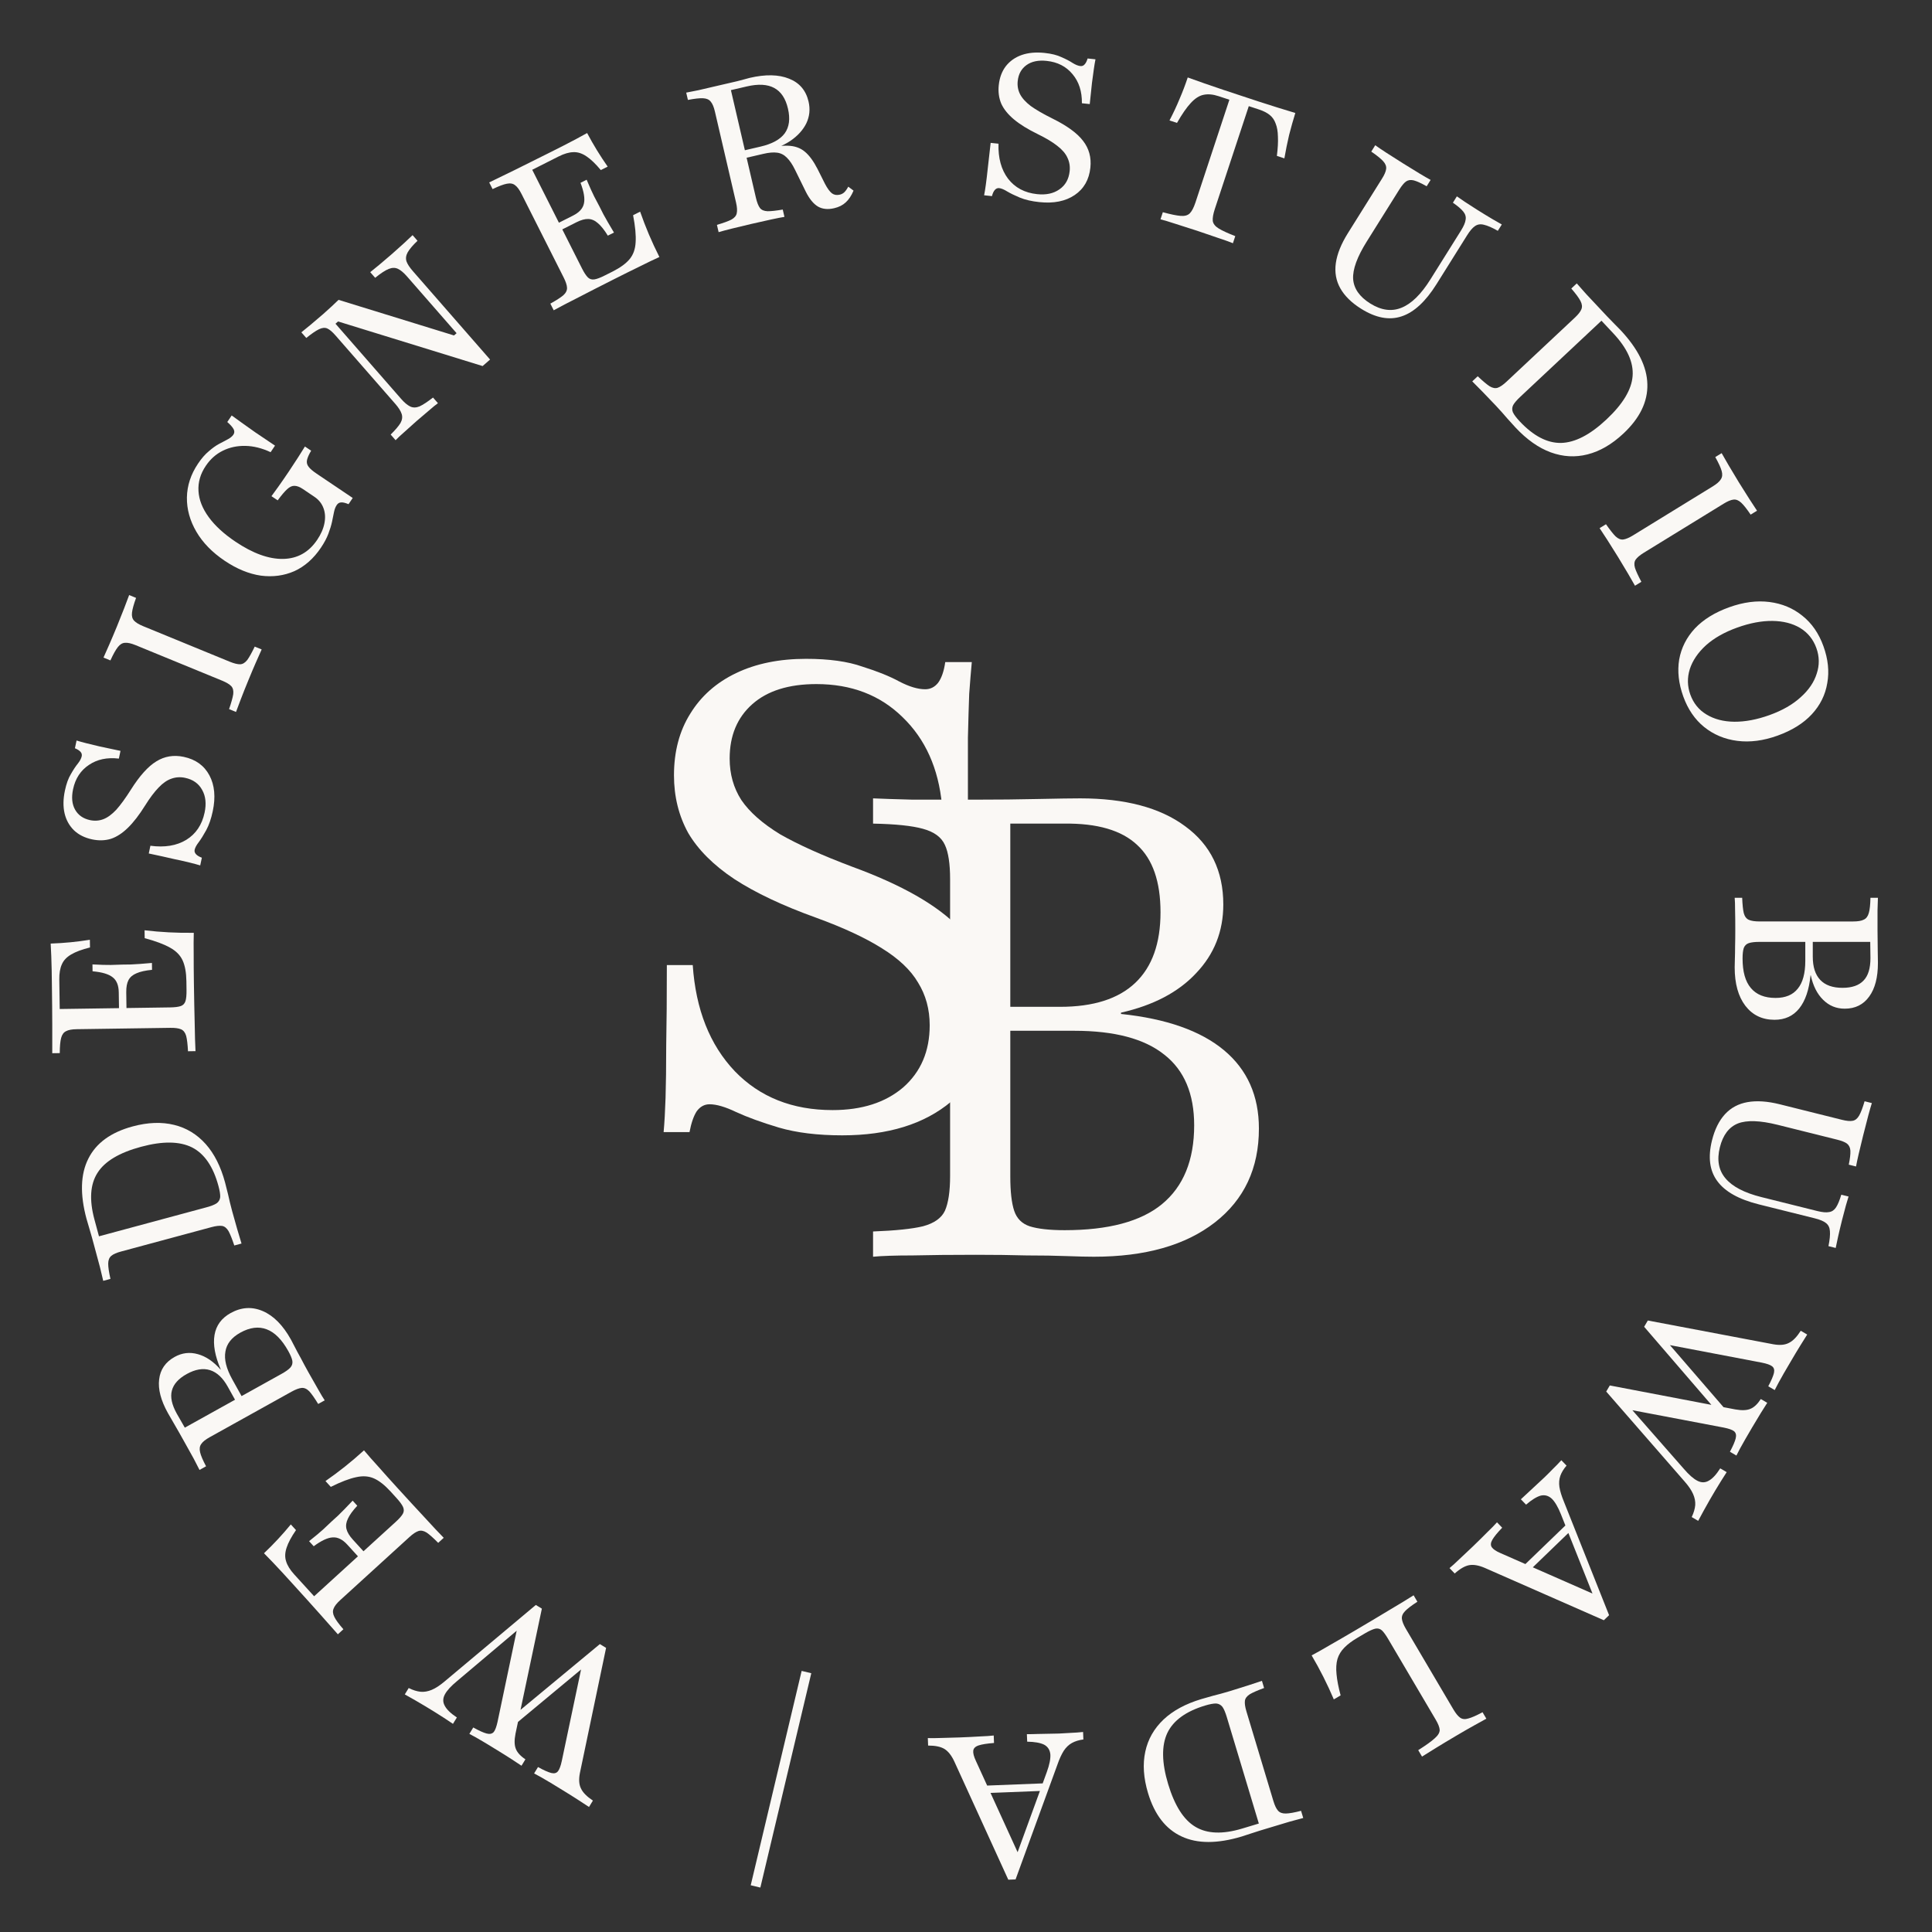
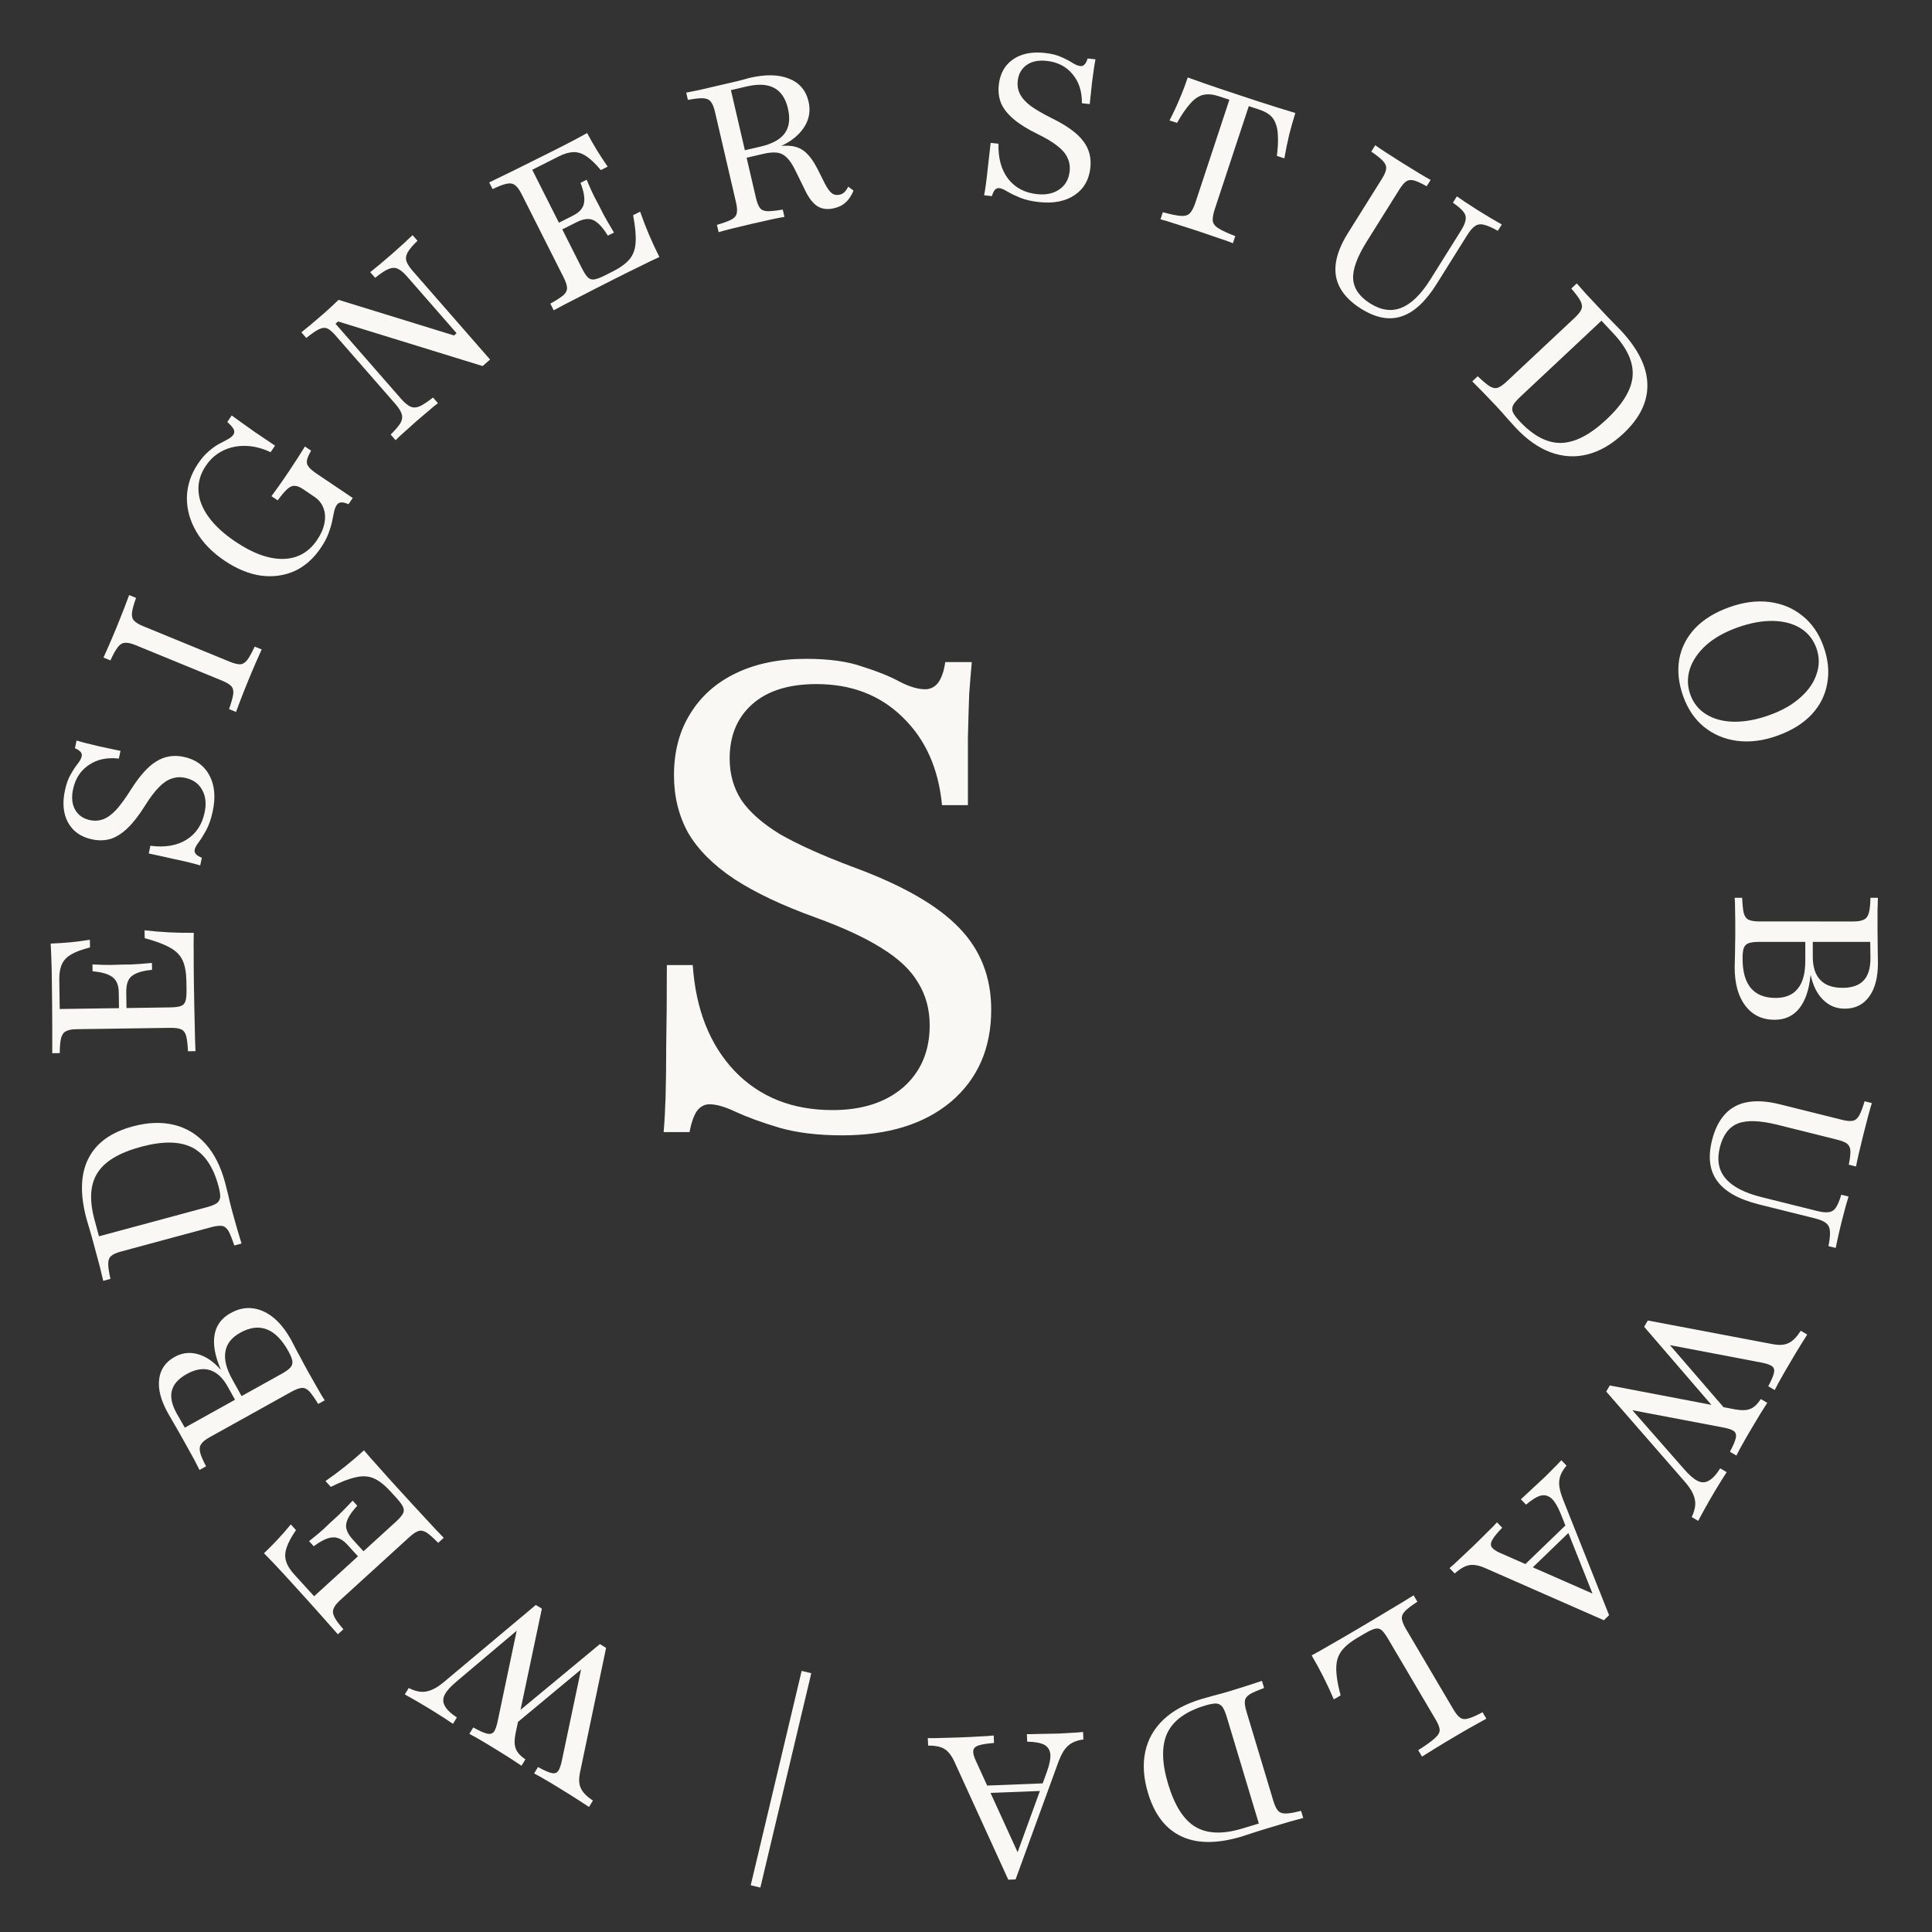
<svg xmlns="http://www.w3.org/2000/svg" width="100" height="100" viewBox="0 0 100 100" fill="none">
  <rect x="0" y="0" width="100" height="100" fill="#333333" stroke="none" />
  <path d="M43.597 58.765C42.324 58.765 41.229 58.631 40.313 58.363C39.42 58.095 38.683 57.827 38.102 57.559C37.543 57.291 37.085 57.157 36.728 57.157C36.46 57.157 36.236 57.279 36.058 57.525C35.901 57.771 35.778 58.129 35.689 58.598H34.349C34.393 58.106 34.427 57.514 34.449 56.822C34.471 56.107 34.483 55.202 34.483 54.107C34.505 52.99 34.516 51.605 34.516 49.952H35.856C36.013 52.253 36.739 54.085 38.035 55.448C39.33 56.788 41.017 57.458 43.095 57.458C44.614 57.458 45.831 57.067 46.747 56.285C47.663 55.481 48.121 54.409 48.121 53.068C48.121 52.242 47.92 51.505 47.518 50.857C47.138 50.209 46.513 49.617 45.642 49.081C44.793 48.544 43.664 48.019 42.257 47.506C40.514 46.88 39.096 46.21 38.001 45.495C36.929 44.78 36.136 43.987 35.622 43.116C35.13 42.222 34.885 41.228 34.885 40.133C34.885 38.905 35.164 37.843 35.722 36.95C36.281 36.034 37.074 35.33 38.102 34.839C39.129 34.347 40.336 34.101 41.721 34.101C42.905 34.101 43.877 34.235 44.636 34.504C45.418 34.749 46.055 35.006 46.546 35.274C47.06 35.542 47.507 35.676 47.887 35.676C48.155 35.676 48.378 35.565 48.557 35.341C48.736 35.096 48.859 34.738 48.926 34.269H50.3C50.255 34.76 50.21 35.308 50.166 35.911C50.143 36.514 50.121 37.274 50.099 38.19C50.099 39.106 50.099 40.267 50.099 41.675H48.758C48.579 39.776 47.898 38.257 46.714 37.117C45.552 35.978 44.067 35.408 42.257 35.408C40.827 35.408 39.721 35.755 38.94 36.447C38.158 37.14 37.767 38.078 37.767 39.262C37.767 40.066 37.968 40.781 38.37 41.407C38.794 42.032 39.465 42.624 40.38 43.183C41.319 43.719 42.559 44.277 44.1 44.858C46.669 45.797 48.512 46.847 49.629 48.008C50.746 49.148 51.305 50.566 51.305 52.264C51.305 54.252 50.612 55.839 49.227 57.023C47.842 58.184 45.965 58.765 43.597 58.765Z" fill="#FAF8F5" />
-   <path d="M45.189 65.048V63.741C46.351 63.697 47.211 63.607 47.769 63.473C48.35 63.317 48.73 63.049 48.909 62.669C49.087 62.267 49.177 61.664 49.177 60.859V45.512C49.177 44.707 49.087 44.115 48.909 43.736C48.73 43.334 48.35 43.054 47.769 42.898C47.211 42.742 46.351 42.652 45.189 42.63V41.323C45.658 41.345 46.34 41.367 47.233 41.39C48.149 41.39 49.233 41.39 50.484 41.39C51.645 41.39 52.729 41.379 53.734 41.356C54.762 41.334 55.488 41.323 55.912 41.323C58.236 41.323 60.045 41.803 61.341 42.764C62.659 43.724 63.318 45.076 63.318 46.819C63.318 48.204 62.849 49.388 61.911 50.371C60.995 51.354 59.699 52.035 58.023 52.415V52.482C60.369 52.728 62.145 53.353 63.352 54.358C64.558 55.364 65.161 56.715 65.161 58.413C65.161 60.469 64.402 62.088 62.883 63.272C61.363 64.456 59.275 65.048 56.616 65.048C56.281 65.048 55.812 65.037 55.209 65.015C54.628 64.993 53.935 64.981 53.131 64.981C52.349 64.959 51.478 64.948 50.517 64.948C49.244 64.948 48.149 64.959 47.233 64.981C46.34 64.981 45.658 65.004 45.189 65.048ZM55.108 63.674C57.364 63.674 59.04 63.228 60.135 62.334C61.252 61.418 61.81 60.055 61.81 58.246C61.81 56.615 61.296 55.397 60.269 54.593C59.241 53.766 57.688 53.353 55.611 53.353H51.69V52.113H54.873C56.594 52.113 57.889 51.7 58.761 50.873C59.632 50.047 60.068 48.829 60.068 47.221C60.068 45.635 59.666 44.473 58.861 43.736C58.057 42.976 56.795 42.607 55.075 42.63H52.293V60.893C52.293 61.675 52.36 62.267 52.494 62.669C52.628 63.071 52.896 63.339 53.298 63.473C53.723 63.607 54.326 63.674 55.108 63.674Z" fill="#FAF8F5" />
  <path d="M53.796 10.461C53.401 10.42 53.065 10.342 52.789 10.229C52.52 10.117 52.3 10.009 52.128 9.907C51.963 9.805 51.825 9.748 51.714 9.737C51.631 9.728 51.557 9.759 51.494 9.829C51.43 9.9 51.38 10.007 51.344 10.151L50.938 10.108C50.968 9.957 50.998 9.77 51.028 9.549C51.059 9.327 51.092 9.043 51.129 8.696C51.172 8.349 51.221 7.916 51.276 7.395L51.682 7.438C51.66 8.18 51.825 8.783 52.176 9.248C52.534 9.714 53.036 9.981 53.682 10.049C54.147 10.098 54.531 10.016 54.834 9.802C55.145 9.589 55.322 9.274 55.366 8.858C55.392 8.608 55.353 8.375 55.249 8.161C55.153 7.947 54.978 7.743 54.724 7.548C54.478 7.353 54.145 7.153 53.724 6.947C53.21 6.697 52.798 6.443 52.488 6.185C52.178 5.928 51.958 5.656 51.826 5.368C51.703 5.074 51.659 4.754 51.696 4.407C51.737 4.018 51.859 3.69 52.063 3.424C52.273 3.158 52.546 2.966 52.882 2.847C53.224 2.728 53.617 2.693 54.062 2.739C54.423 2.777 54.717 2.85 54.944 2.959C55.179 3.061 55.372 3.162 55.523 3.262C55.675 3.355 55.806 3.407 55.917 3.419C56.007 3.429 56.081 3.401 56.136 3.337C56.199 3.273 56.252 3.17 56.295 3.027L56.702 3.07C56.672 3.221 56.643 3.39 56.617 3.577C56.59 3.764 56.558 4.003 56.52 4.293C56.49 4.578 56.452 4.943 56.405 5.387L55.999 5.344C56.007 4.734 55.846 4.233 55.515 3.84C55.185 3.44 54.739 3.211 54.176 3.152C53.746 3.106 53.398 3.178 53.132 3.368C52.867 3.558 52.715 3.833 52.677 4.194C52.651 4.437 52.691 4.662 52.795 4.87C52.9 5.077 53.085 5.283 53.351 5.487C53.625 5.684 53.996 5.898 54.463 6.13C55.224 6.505 55.755 6.891 56.057 7.288C56.367 7.685 56.493 8.148 56.438 8.676C56.372 9.301 56.101 9.774 55.625 10.096C55.149 10.418 54.539 10.54 53.796 10.461Z" fill="#FAF8F5" />
  <path d="M60.067 11.352L60.188 10.984C60.586 11.093 60.889 11.156 61.096 11.173C61.311 11.193 61.472 11.15 61.58 11.046C61.69 10.935 61.788 10.747 61.876 10.482L63.633 5.162L63.076 4.978C62.784 4.882 62.523 4.858 62.294 4.908C62.073 4.952 61.854 5.093 61.636 5.33C61.421 5.56 61.182 5.904 60.921 6.362L60.533 6.234C60.733 5.851 60.907 5.479 61.056 5.116C61.214 4.75 61.354 4.38 61.477 4.009C61.746 4.106 62.036 4.209 62.345 4.318C62.661 4.43 62.985 4.54 63.317 4.65C63.648 4.759 63.963 4.863 64.261 4.962C64.526 5.049 64.822 5.147 65.146 5.254C65.478 5.363 65.807 5.468 66.134 5.569C66.468 5.672 66.772 5.765 67.046 5.848C66.932 6.215 66.825 6.595 66.724 6.988C66.633 7.377 66.551 7.78 66.479 8.197L66.091 8.069C66.141 7.674 66.159 7.342 66.145 7.072C66.14 6.799 66.1 6.573 66.027 6.394C65.963 6.211 65.861 6.063 65.721 5.951C65.582 5.839 65.403 5.747 65.184 5.674L64.637 5.494L62.88 10.814C62.793 11.079 62.757 11.288 62.773 11.44C62.797 11.588 62.902 11.718 63.085 11.83C63.269 11.942 63.553 12.072 63.937 12.222L63.816 12.589C63.615 12.508 63.349 12.413 63.017 12.304C62.688 12.188 62.334 12.067 61.956 11.942C61.559 11.811 61.193 11.694 60.859 11.591C60.528 11.482 60.264 11.402 60.067 11.352Z" fill="#FAF8F5" />
  <path d="M70.454 15.983C69.957 15.672 69.598 15.319 69.375 14.924C69.153 14.53 69.075 14.094 69.143 13.617C69.211 13.141 69.419 12.624 69.767 12.068L71.528 9.254C71.658 9.047 71.731 8.879 71.746 8.748C71.766 8.612 71.714 8.477 71.592 8.343C71.47 8.209 71.265 8.044 70.977 7.847L71.182 7.518C71.443 7.706 71.929 8.023 72.639 8.467C73.302 8.882 73.772 9.164 74.049 9.313L73.844 9.641C73.564 9.483 73.343 9.382 73.181 9.338C73.025 9.298 72.89 9.316 72.776 9.393C72.672 9.468 72.555 9.609 72.425 9.816L70.741 12.505C70.245 13.298 70.01 13.942 70.038 14.437C70.072 14.936 70.367 15.36 70.923 15.708C71.491 16.063 72.03 16.137 72.539 15.929C73.054 15.724 73.555 15.234 74.04 14.459L75.624 11.929C75.764 11.704 75.843 11.519 75.86 11.373C75.887 11.225 75.847 11.085 75.741 10.953C75.634 10.82 75.455 10.666 75.202 10.492L75.407 10.163C75.504 10.232 75.639 10.325 75.813 10.442C75.987 10.559 76.201 10.697 76.456 10.857C76.769 11.053 77.032 11.213 77.242 11.337C77.459 11.464 77.623 11.558 77.733 11.619L77.527 11.947C77.236 11.781 76.996 11.677 76.809 11.634C76.632 11.588 76.477 11.611 76.346 11.702C76.219 11.787 76.083 11.945 75.939 12.176L74.355 14.706C73.788 15.611 73.184 16.168 72.543 16.376C71.908 16.588 71.212 16.457 70.454 15.983Z" fill="#FAF8F5" />
  <path d="M76.204 19.74L76.486 19.475C76.745 19.72 76.949 19.892 77.099 19.991C77.254 20.085 77.394 20.112 77.519 20.071C77.649 20.026 77.803 19.92 77.981 19.753L81.511 16.444C81.689 16.277 81.803 16.133 81.851 16.011C81.905 15.884 81.889 15.74 81.806 15.579C81.722 15.419 81.564 15.204 81.33 14.934L81.613 14.669C81.751 14.827 81.911 15.008 82.092 15.211C82.283 15.415 82.514 15.662 82.787 15.952C82.92 16.095 83.054 16.237 83.188 16.38C83.326 16.518 83.455 16.65 83.575 16.778C83.704 16.905 83.807 17.01 83.883 17.091C84.785 18.054 85.247 18.985 85.267 19.885C85.292 20.79 84.879 21.641 84.029 22.438C83.433 22.997 82.814 23.357 82.171 23.519C81.539 23.681 80.903 23.646 80.263 23.413C79.633 23.18 79.028 22.753 78.445 22.131C78.326 22.004 78.18 21.843 78.009 21.65C77.847 21.457 77.649 21.236 77.415 20.986C77.186 20.742 76.964 20.51 76.749 20.291C76.534 20.071 76.352 19.888 76.204 19.74ZM78.656 21.805C79.367 22.564 80.081 22.937 80.797 22.926C81.519 22.91 82.303 22.506 83.148 21.713C83.999 20.916 84.45 20.167 84.503 19.468C84.56 18.763 84.228 18.026 83.507 17.257L82.891 16.6L78.689 20.539C78.506 20.711 78.383 20.855 78.32 20.971C78.261 21.093 78.257 21.216 78.308 21.341C78.368 21.467 78.484 21.621 78.656 21.805Z" fill="#FAF8F5" />
-   <path d="M82.795 27.337L83.125 27.134C83.33 27.426 83.495 27.636 83.622 27.763C83.755 27.886 83.887 27.94 84.017 27.925C84.154 27.907 84.326 27.834 84.534 27.706L88.656 25.173C88.864 25.045 89.002 24.923 89.071 24.807C89.148 24.694 89.162 24.55 89.113 24.376C89.067 24.208 88.956 23.968 88.782 23.657L89.112 23.455C89.201 23.613 89.321 23.822 89.472 24.081C89.624 24.341 89.802 24.637 90.006 24.97C90.196 25.279 90.375 25.563 90.542 25.821C90.708 26.079 90.842 26.283 90.943 26.434L90.613 26.637C90.418 26.347 90.255 26.141 90.122 26.017C89.989 25.894 89.854 25.842 89.718 25.86C89.587 25.875 89.418 25.946 89.21 26.074L85.088 28.607C84.88 28.735 84.737 28.856 84.659 28.969C84.587 29.079 84.576 29.221 84.626 29.395C84.682 29.566 84.792 29.805 84.957 30.114L84.627 30.317C84.538 30.158 84.416 29.947 84.261 29.681C84.106 29.416 83.933 29.128 83.743 28.819C83.538 28.486 83.355 28.194 83.192 27.942C83.028 27.689 82.896 27.488 82.795 27.337Z" fill="#FAF8F5" />
  <path d="M87.126 36.049C86.885 35.379 86.814 34.74 86.915 34.133C87.024 33.529 87.295 32.994 87.728 32.527C88.169 32.063 88.761 31.698 89.504 31.431C90.239 31.166 90.934 31.076 91.587 31.159C92.241 31.243 92.808 31.48 93.29 31.871C93.779 32.259 94.142 32.784 94.381 33.448C94.623 34.118 94.689 34.755 94.579 35.358C94.479 35.965 94.212 36.503 93.78 36.97C93.347 37.438 92.756 37.806 92.007 38.076C91.272 38.341 90.577 38.431 89.924 38.347C89.27 38.264 88.698 38.024 88.207 37.63C87.725 37.239 87.365 36.712 87.126 36.049ZM87.491 35.951C87.655 36.404 87.934 36.748 88.331 36.984C88.73 37.226 89.209 37.351 89.767 37.357C90.333 37.361 90.941 37.246 91.591 37.012C92.254 36.773 92.793 36.465 93.205 36.086C93.621 35.714 93.897 35.307 94.034 34.864C94.18 34.425 94.174 33.986 94.016 33.546C93.853 33.093 93.572 32.745 93.173 32.503C92.776 32.267 92.299 32.146 91.74 32.139C91.181 32.133 90.573 32.248 89.916 32.484C89.253 32.723 88.714 33.029 88.299 33.401C87.886 33.779 87.607 34.191 87.463 34.636C87.326 35.079 87.335 35.517 87.491 35.951Z" fill="#FAF8F5" />
  <path d="M89.787 46.469L90.175 46.469C90.189 46.825 90.216 47.09 90.258 47.265C90.307 47.44 90.394 47.555 90.52 47.611C90.646 47.666 90.831 47.694 91.075 47.694L95.913 47.695C96.165 47.695 96.35 47.664 96.468 47.601C96.594 47.545 96.681 47.43 96.73 47.255C96.779 47.088 96.807 46.826 96.814 46.47L97.201 46.47C97.195 46.617 97.188 46.833 97.18 47.119C97.18 47.406 97.18 47.748 97.18 48.146C97.18 48.516 97.184 48.858 97.191 49.172C97.198 49.486 97.201 49.709 97.201 49.842C97.201 50.589 97.051 51.169 96.75 51.58C96.45 51.999 96.028 52.209 95.483 52.209C95.043 52.209 94.67 52.055 94.363 51.748C94.056 51.447 93.843 51.025 93.724 50.48L93.714 50.48C93.637 51.234 93.441 51.807 93.127 52.198C92.813 52.589 92.387 52.784 91.849 52.784C91.214 52.784 90.711 52.543 90.341 52.061C89.972 51.579 89.787 50.916 89.787 50.071C89.787 49.96 89.79 49.813 89.797 49.632C89.804 49.45 89.808 49.234 89.808 48.982C89.815 48.738 89.818 48.462 89.818 48.155C89.819 47.75 89.815 47.404 89.808 47.118C89.808 46.832 89.801 46.616 89.787 46.469ZM90.195 49.611C90.195 50.295 90.338 50.804 90.624 51.14C90.91 51.482 91.336 51.653 91.902 51.653C92.418 51.653 92.802 51.492 93.054 51.171C93.312 50.857 93.441 50.379 93.442 49.737L93.442 48.532L93.829 48.533L93.829 49.517C93.829 50.048 93.958 50.449 94.216 50.721C94.475 50.994 94.859 51.13 95.368 51.13C95.857 51.13 96.22 51.004 96.457 50.753C96.695 50.509 96.814 50.121 96.814 49.591L96.803 48.753L91.075 48.752C90.831 48.752 90.646 48.773 90.52 48.815C90.394 48.857 90.307 48.941 90.258 49.066C90.216 49.192 90.195 49.373 90.195 49.611Z" fill="#FAF8F5" />
  <path d="M88.613 59.024C88.755 58.455 88.979 58.004 89.286 57.67C89.592 57.337 89.982 57.128 90.456 57.045C90.93 56.962 91.486 56.999 92.122 57.158L95.343 57.962C95.58 58.021 95.763 58.038 95.892 58.012C96.027 57.989 96.14 57.898 96.23 57.74C96.319 57.583 96.413 57.337 96.511 57.001L96.887 57.095C96.789 57.401 96.639 57.961 96.436 58.774C96.247 59.533 96.124 60.067 96.068 60.377L95.692 60.283C95.757 59.968 95.784 59.727 95.776 59.559C95.766 59.398 95.706 59.276 95.598 59.191C95.495 59.115 95.324 59.047 95.087 58.988L92.009 58.22C91.101 57.994 90.416 57.97 89.954 58.15C89.49 58.337 89.179 58.748 89.02 59.385C88.858 60.035 88.954 60.57 89.31 60.99C89.664 61.416 90.285 61.74 91.172 61.962L94.068 62.684C94.326 62.748 94.526 62.766 94.67 62.737C94.819 62.717 94.94 62.635 95.033 62.493C95.126 62.351 95.217 62.132 95.305 61.838L95.681 61.931C95.645 62.045 95.599 62.202 95.541 62.404C95.484 62.605 95.419 62.852 95.346 63.143C95.256 63.502 95.186 63.801 95.133 64.04C95.079 64.285 95.04 64.47 95.016 64.594L94.641 64.5C94.708 64.171 94.733 63.911 94.716 63.72C94.704 63.537 94.635 63.398 94.508 63.301C94.388 63.206 94.195 63.126 93.931 63.06L91.035 62.338C89.999 62.079 89.283 61.677 88.886 61.132C88.488 60.594 88.397 59.892 88.613 59.024Z" fill="#FAF8F5" />
  <path d="M83.323 71.711L89.817 72.951C90.154 73.011 90.415 73.001 90.598 72.922C90.788 72.847 90.968 72.678 91.139 72.414L91.473 72.609C91.386 72.745 91.276 72.919 91.143 73.132C91.006 73.352 90.859 73.597 90.7 73.868C90.566 74.097 90.446 74.302 90.341 74.483C90.241 74.667 90.149 74.831 90.064 74.976C89.985 75.124 89.923 75.245 89.876 75.339L89.541 75.143C89.702 74.841 89.802 74.608 89.841 74.445C89.88 74.282 89.85 74.159 89.752 74.078C89.657 74.006 89.483 73.944 89.23 73.893L84.316 72.959L84.309 72.785L87.155 76.028C87.419 76.336 87.655 76.543 87.861 76.647C88.066 76.751 88.262 76.749 88.448 76.639C88.636 76.538 88.833 76.326 89.039 76.002L89.373 76.198C89.272 76.357 89.171 76.516 89.07 76.675C88.974 76.838 88.876 76.999 88.775 77.158C88.676 77.326 88.581 77.489 88.489 77.646C88.387 77.821 88.288 77.997 88.192 78.175C88.095 78.354 87.997 78.535 87.898 78.719L87.563 78.523C87.668 78.302 87.729 78.095 87.745 77.902C87.757 77.715 87.72 77.523 87.633 77.327C87.546 77.13 87.4 76.915 87.196 76.683L83.138 72.027L83.323 71.711ZM85.291 68.349L91.79 69.58C92.127 69.639 92.396 69.615 92.597 69.506C92.801 69.407 93.004 69.198 93.207 68.88L93.541 69.076C93.443 69.229 93.321 69.424 93.174 69.661C93.027 69.899 92.865 70.168 92.689 70.47C92.555 70.698 92.435 70.903 92.329 71.084C92.226 71.275 92.134 71.439 92.053 71.578C91.974 71.726 91.91 71.85 91.859 71.95L91.525 71.754C91.682 71.458 91.78 71.228 91.819 71.065C91.854 70.907 91.821 70.791 91.72 70.716C91.625 70.644 91.45 70.582 91.197 70.531L86.154 69.57L86.14 69.282L89.511 73.184L88.915 73.103L85.101 68.674L85.291 68.349Z" fill="#FAF8F5" />
  <path d="M80.815 75.581L81.084 75.86C80.933 76.035 80.826 76.211 80.763 76.387C80.701 76.564 80.685 76.759 80.716 76.972C80.752 77.189 80.829 77.44 80.947 77.724L83.286 83.602L83.014 83.863L76.849 81.153C76.536 81.019 76.267 80.973 76.044 81.013C75.822 81.054 75.572 81.197 75.296 81.444L75.027 81.165C75.162 81.054 75.331 80.902 75.531 80.708C75.737 80.519 75.968 80.301 76.225 80.054C76.521 79.768 76.775 79.518 76.986 79.304C77.202 79.096 77.368 78.926 77.484 78.795L77.753 79.074C77.501 79.336 77.332 79.543 77.246 79.694C77.154 79.85 77.144 79.981 77.216 80.086C77.289 80.191 77.44 80.293 77.67 80.391L82.571 82.545L82.552 82.796L80.794 78.38C80.643 78.002 80.485 77.733 80.32 77.572C80.15 77.416 79.959 77.363 79.745 77.413C79.532 77.474 79.28 77.63 78.989 77.881L78.72 77.603C78.855 77.481 78.991 77.356 79.127 77.225C79.267 77.099 79.405 76.97 79.541 76.84C79.676 76.719 79.809 76.595 79.94 76.469C80.091 76.323 80.237 76.178 80.377 76.032C80.523 75.892 80.669 75.741 80.815 75.581ZM81.187 78.802L81.335 79.197L78.939 81.509L78.564 81.332L81.187 78.802Z" fill="#FAF8F5" />
  <path d="M73.168 82.572L73.364 82.906C73.059 83.102 72.846 83.264 72.727 83.391C72.601 83.522 72.546 83.656 72.562 83.792C72.578 83.929 72.646 84.099 72.766 84.304L75.223 88.472C75.351 88.688 75.469 88.833 75.577 88.907C75.689 88.987 75.831 89.001 76.002 88.948C76.178 88.902 76.422 88.794 76.736 88.625L76.933 88.959C76.755 89.056 76.538 89.176 76.282 89.319C76.019 89.465 75.726 89.634 75.401 89.826C74.986 90.07 74.627 90.286 74.324 90.473C74.015 90.663 73.775 90.813 73.604 90.921L73.407 90.588C73.803 90.338 74.088 90.134 74.261 89.975C74.433 89.825 74.518 89.681 74.518 89.544C74.512 89.41 74.443 89.231 74.312 89.009L71.85 84.832C71.729 84.627 71.622 84.48 71.528 84.389C71.428 84.302 71.314 84.273 71.184 84.3C71.049 84.332 70.869 84.413 70.647 84.544L70.259 84.773C69.976 84.939 69.752 85.108 69.585 85.279C69.413 85.454 69.293 85.65 69.227 85.868C69.164 86.091 69.148 86.352 69.178 86.65C69.205 86.958 69.276 87.326 69.39 87.753L69.038 87.96C68.87 87.565 68.69 87.177 68.498 86.796C68.309 86.421 68.106 86.05 67.89 85.683C68.156 85.543 68.469 85.366 68.83 85.153C69.188 84.95 69.617 84.701 70.116 84.407C70.796 84.007 71.393 83.651 71.906 83.34C72.424 83.035 72.844 82.779 73.168 82.572Z" fill="#FAF8F5" />
  <path d="M65.318 87L65.429 87.371C65.094 87.493 64.849 87.6 64.694 87.691C64.541 87.788 64.455 87.901 64.436 88.031C64.419 88.167 64.445 88.352 64.516 88.586L65.91 93.219C65.981 93.453 66.06 93.619 66.147 93.716C66.237 93.821 66.373 93.871 66.554 93.867C66.735 93.864 66.998 93.817 67.343 93.728L67.455 94.099C67.252 94.153 67.019 94.216 66.757 94.287C66.489 94.368 66.165 94.466 65.784 94.58C65.597 94.637 65.41 94.693 65.223 94.749C65.037 94.812 64.861 94.869 64.694 94.919C64.522 94.978 64.383 95.024 64.276 95.056C63.013 95.436 61.973 95.436 61.159 95.054C60.337 94.674 59.758 93.926 59.422 92.81C59.187 92.028 59.139 91.313 59.28 90.666C59.416 90.027 59.73 89.473 60.223 89.004C60.711 88.543 61.363 88.19 62.179 87.945C62.346 87.894 62.554 87.835 62.804 87.767C63.048 87.708 63.334 87.63 63.662 87.531C63.983 87.434 64.289 87.338 64.582 87.243C64.874 87.148 65.119 87.067 65.318 87ZM62.378 88.278C61.382 88.578 60.73 89.052 60.421 89.699C60.115 90.352 60.129 91.234 60.463 92.344C60.799 93.46 61.269 94.197 61.872 94.555C62.478 94.919 63.285 94.95 64.295 94.646L65.157 94.386L63.497 88.871C63.424 88.63 63.35 88.456 63.274 88.348C63.191 88.242 63.082 88.183 62.947 88.173C62.808 88.171 62.618 88.206 62.378 88.278Z" fill="#FAF8F5" />
  <path d="M56.06 89.647L56.076 90.034C55.846 90.064 55.649 90.125 55.485 90.215C55.321 90.305 55.18 90.44 55.061 90.619C54.943 90.806 54.833 91.044 54.733 91.334L52.566 97.278L52.189 97.293L49.392 91.167C49.247 90.858 49.078 90.645 48.885 90.526C48.691 90.408 48.41 90.35 48.039 90.35L48.024 89.963C48.199 89.97 48.426 89.968 48.705 89.957C48.984 89.953 49.302 89.944 49.658 89.93C50.069 89.914 50.425 89.897 50.724 89.878C51.025 89.866 51.261 89.85 51.435 89.829L51.45 90.216C51.088 90.244 50.824 90.286 50.659 90.341C50.486 90.397 50.392 90.488 50.376 90.615C50.36 90.741 50.406 90.917 50.512 91.144L52.737 96.013L52.555 96.188L54.182 91.723C54.321 91.34 54.382 91.034 54.366 90.804C54.343 90.574 54.235 90.407 54.042 90.303C53.843 90.206 53.551 90.155 53.167 90.149L53.151 89.761C53.333 89.761 53.518 89.758 53.706 89.75C53.895 89.75 54.084 89.746 54.272 89.739C54.453 89.738 54.635 89.735 54.816 89.728C55.026 89.719 55.231 89.708 55.433 89.693C55.636 89.685 55.845 89.67 56.06 89.647ZM54.194 92.299L54.042 92.692L50.714 92.823L50.553 92.442L54.194 92.299Z" fill="#FAF8F5" />
  <path d="M41.992 86.605L39.356 97.7L38.857 97.581L41.493 86.486L41.992 86.605Z" fill="#FAF8F5" />
  <path d="M28.047 83.263L26.683 89.732C26.617 90.068 26.622 90.328 26.697 90.513C26.768 90.704 26.934 90.888 27.195 91.063L26.993 91.394C26.86 91.304 26.688 91.191 26.477 91.054C26.26 90.913 26.017 90.761 25.749 90.597C25.523 90.459 25.32 90.335 25.142 90.226C24.959 90.123 24.797 90.027 24.654 89.94C24.507 89.859 24.387 89.794 24.294 89.745L24.496 89.414C24.796 89.581 25.026 89.685 25.189 89.727C25.351 89.769 25.474 89.742 25.558 89.646C25.632 89.552 25.696 89.379 25.752 89.126L26.78 84.232L26.954 84.228L23.657 87.012C23.344 87.27 23.133 87.501 23.025 87.705C22.917 87.909 22.916 88.105 23.022 88.293C23.119 88.482 23.327 88.683 23.648 88.896L23.445 89.226C23.288 89.122 23.131 89.018 22.974 88.913C22.813 88.815 22.654 88.714 22.497 88.61C22.33 88.508 22.169 88.409 22.014 88.315C21.841 88.209 21.667 88.107 21.491 88.007C21.314 87.907 21.135 87.806 20.952 87.703L21.154 87.372C21.374 87.482 21.58 87.546 21.773 87.566C21.959 87.582 22.152 87.548 22.35 87.465C22.548 87.381 22.765 87.24 23.002 87.04L27.734 83.072L28.047 83.263ZM31.371 85.294L30.016 91.769C29.95 92.105 29.969 92.374 30.074 92.577C30.17 92.783 30.375 92.99 30.689 93.198L30.487 93.529C30.336 93.428 30.143 93.302 29.908 93.151C29.673 92.999 29.407 92.832 29.109 92.65C28.883 92.512 28.68 92.388 28.502 92.279C28.313 92.172 28.151 92.077 28.014 91.993C27.867 91.912 27.744 91.845 27.645 91.793L27.847 91.462C28.141 91.625 28.369 91.727 28.531 91.769C28.688 91.808 28.805 91.777 28.882 91.677C28.956 91.583 29.021 91.41 29.076 91.158L30.134 86.134L30.421 86.125L26.456 89.421L26.549 88.828L31.049 85.098L31.371 85.294Z" fill="#FAF8F5" />
  <path d="M22.967 79.597L22.681 79.858C22.431 79.604 22.231 79.427 22.083 79.326C21.929 79.23 21.787 79.204 21.657 79.247C21.526 79.29 21.37 79.394 21.19 79.559L17.614 82.818C17.428 82.987 17.313 83.135 17.267 83.261C17.212 83.387 17.225 83.531 17.307 83.693C17.384 83.85 17.539 84.062 17.774 84.33L17.488 84.591C17.244 84.313 16.924 83.952 16.529 83.509C16.13 83.061 15.662 82.542 15.126 81.954C14.957 81.768 14.788 81.582 14.618 81.397C14.444 81.206 14.277 81.028 14.117 80.862C13.952 80.691 13.801 80.536 13.664 80.396C13.912 80.161 14.153 79.917 14.387 79.666C14.616 79.42 14.838 79.166 15.053 78.904L15.321 79.198C15.077 79.552 14.915 79.856 14.834 80.109C14.748 80.368 14.739 80.602 14.809 80.813C14.873 81.028 15.013 81.254 15.229 81.492L16.259 82.622L20.485 78.77C20.666 78.606 20.788 78.465 20.853 78.35C20.913 78.239 20.915 78.123 20.862 78.002C20.808 77.881 20.694 77.725 20.52 77.534L20.217 77.201C19.916 76.871 19.63 76.645 19.359 76.524C19.087 76.403 18.78 76.381 18.435 76.459C18.086 76.531 17.648 76.699 17.122 76.961L16.847 76.659C17.194 76.419 17.532 76.167 17.86 75.906C18.189 75.644 18.515 75.365 18.84 75.069C19.046 75.316 19.293 75.597 19.58 75.911C19.857 76.226 20.186 76.592 20.567 77.01C21.098 77.593 21.569 78.104 21.978 78.543C22.378 78.981 22.708 79.333 22.967 79.597ZM19.039 80.541L18.753 80.802L17.511 79.44L17.797 79.179L19.039 80.541ZM18.493 77.937C18.259 78.188 18.098 78.41 18.009 78.604C17.917 78.792 17.891 78.971 17.933 79.141C17.974 79.311 18.084 79.494 18.263 79.69L17.977 79.951C17.732 79.683 17.481 79.558 17.223 79.575C16.961 79.588 16.632 79.741 16.238 80.034L15.998 79.771C16.322 79.514 16.563 79.312 16.723 79.167C16.878 79.016 17.023 78.879 17.157 78.757C17.271 78.653 17.382 78.552 17.49 78.454C17.589 78.354 17.7 78.243 17.824 78.121C17.944 77.993 18.087 77.844 18.253 77.673L18.493 77.937Z" fill="#FAF8F5" />
  <path d="M16.807 72.481L16.469 72.669C16.283 72.365 16.13 72.146 16.009 72.014C15.881 71.885 15.749 71.827 15.612 71.839C15.475 71.852 15.3 71.917 15.086 72.036L10.858 74.387C10.638 74.509 10.492 74.626 10.418 74.739C10.336 74.849 10.315 74.992 10.357 75.168C10.396 75.339 10.499 75.581 10.666 75.895L10.327 76.084C10.262 75.952 10.163 75.76 10.03 75.506C9.891 75.256 9.725 74.957 9.531 74.609C9.352 74.286 9.182 73.989 9.024 73.717C8.865 73.446 8.753 73.253 8.689 73.137C8.326 72.484 8.175 71.904 8.237 71.399C8.296 70.887 8.564 70.498 9.04 70.234C9.424 70.02 9.825 69.973 10.243 70.092C10.657 70.205 11.049 70.471 11.417 70.889L11.426 70.884C11.127 70.188 11.019 69.592 11.104 69.098C11.188 68.603 11.466 68.226 11.936 67.964C12.491 67.656 13.047 67.622 13.605 67.863C14.162 68.104 14.646 68.594 15.057 69.332C15.111 69.43 15.179 69.56 15.261 69.722C15.343 69.884 15.445 70.075 15.568 70.294C15.68 70.511 15.811 70.754 15.96 71.022C16.157 71.376 16.328 71.677 16.473 71.924C16.613 72.174 16.724 72.359 16.807 72.481ZM14.924 69.934C14.591 69.336 14.218 68.96 13.805 68.806C13.389 68.646 12.934 68.704 12.439 68.978C11.988 69.229 11.73 69.556 11.667 69.959C11.594 70.359 11.713 70.84 12.025 71.401L12.611 72.454L12.272 72.642L11.793 71.782C11.536 71.318 11.228 71.03 10.87 70.918C10.512 70.805 10.11 70.873 9.664 71.12C9.237 71.358 8.981 71.644 8.896 71.979C8.807 72.308 8.892 72.704 9.149 73.168L9.566 73.895L14.572 71.112C14.786 70.993 14.937 70.885 15.027 70.787C15.116 70.689 15.152 70.574 15.133 70.44C15.109 70.31 15.039 70.141 14.924 69.934Z" fill="#FAF8F5" />
  <path d="M12.501 64.365L12.127 64.466C12.014 64.128 11.915 63.88 11.829 63.722C11.736 63.566 11.626 63.477 11.496 63.454C11.361 63.433 11.175 63.454 10.939 63.518L6.268 64.778C6.032 64.841 5.864 64.915 5.764 65C5.657 65.087 5.603 65.221 5.601 65.402C5.599 65.583 5.638 65.848 5.717 66.195L5.343 66.296C5.295 66.092 5.239 65.858 5.175 65.593C5.102 65.323 5.014 64.996 4.911 64.612C4.86 64.423 4.809 64.235 4.758 64.046C4.7 63.859 4.649 63.681 4.603 63.513C4.549 63.339 4.508 63.199 4.479 63.091C4.135 61.817 4.166 60.778 4.571 59.975C4.974 59.164 5.739 58.608 6.864 58.304C7.653 58.091 8.369 58.065 9.012 58.224C9.647 58.378 10.191 58.708 10.646 59.215C11.092 59.716 11.426 60.378 11.648 61.2C11.693 61.369 11.746 61.579 11.807 61.83C11.859 62.076 11.929 62.365 12.018 62.695C12.106 63.019 12.193 63.328 12.279 63.623C12.366 63.917 12.44 64.165 12.501 64.365ZM11.308 61.39C11.038 60.385 10.583 59.72 9.946 59.393C9.301 59.068 8.419 59.056 7.3 59.358C6.175 59.661 5.424 60.11 5.049 60.703C4.667 61.297 4.614 62.103 4.888 63.121L5.123 63.991L10.684 62.491C10.926 62.426 11.103 62.356 11.213 62.283C11.322 62.203 11.383 62.096 11.398 61.962C11.404 61.823 11.374 61.632 11.308 61.39Z" fill="#FAF8F5" />
  <path d="M10.119 54.407L9.731 54.413C9.712 54.057 9.681 53.792 9.636 53.618C9.585 53.444 9.496 53.33 9.369 53.276C9.243 53.222 9.058 53.197 8.813 53.201L3.976 53.271C3.724 53.274 3.54 53.308 3.422 53.373C3.297 53.431 3.212 53.547 3.165 53.722C3.119 53.891 3.095 54.153 3.093 54.509L2.705 54.514C2.707 54.144 2.707 53.663 2.705 53.069C2.704 52.469 2.697 51.771 2.686 50.975C2.682 50.724 2.678 50.472 2.675 50.221C2.671 49.963 2.664 49.718 2.654 49.488C2.643 49.251 2.633 49.035 2.623 48.839C2.965 48.827 3.307 48.805 3.649 48.772C3.983 48.739 4.318 48.696 4.652 48.642L4.658 49.04C4.241 49.144 3.918 49.264 3.689 49.4C3.454 49.536 3.292 49.706 3.204 49.91C3.11 50.113 3.064 50.376 3.069 50.697L3.091 52.226L8.808 52.143C9.053 52.139 9.237 52.116 9.362 52.072C9.48 52.028 9.56 51.943 9.6 51.817C9.64 51.691 9.658 51.499 9.654 51.24L9.648 50.79C9.641 50.343 9.577 49.985 9.454 49.714C9.331 49.444 9.115 49.223 8.806 49.053C8.496 48.876 8.057 48.712 7.489 48.559L7.483 48.151C7.903 48.201 8.322 48.236 8.742 48.258C9.161 48.28 9.59 48.288 10.03 48.282C10.021 48.603 10.019 48.976 10.025 49.402C10.024 49.821 10.028 50.313 10.036 50.879C10.048 51.668 10.061 52.362 10.077 52.962C10.086 53.556 10.1 54.037 10.119 54.407ZM6.551 52.511L6.164 52.516L6.137 50.673L6.525 50.668L6.551 52.511ZM7.869 50.198C7.527 50.231 7.259 50.291 7.065 50.377C6.871 50.457 6.733 50.574 6.651 50.729C6.57 50.884 6.531 51.094 6.535 51.359L6.147 51.364C6.142 51.002 6.037 50.741 5.832 50.584C5.627 50.419 5.28 50.316 4.791 50.274L4.786 49.918C5.198 49.94 5.512 49.949 5.729 49.946C5.945 49.936 6.144 49.93 6.326 49.927C6.479 49.925 6.629 49.923 6.776 49.921C6.915 49.912 7.072 49.902 7.247 49.893C7.421 49.876 7.627 49.859 7.864 49.842L7.869 50.198Z" fill="#FAF8F5" />
  <path d="M11.012 41.988C10.93 42.377 10.818 42.703 10.676 42.966C10.536 43.222 10.406 43.43 10.287 43.59C10.169 43.743 10.098 43.875 10.075 43.984C10.057 44.066 10.08 44.142 10.144 44.213C10.207 44.283 10.309 44.344 10.448 44.395L10.363 44.794C10.216 44.749 10.034 44.7 9.816 44.646C9.599 44.593 9.32 44.53 8.979 44.458C8.639 44.378 8.212 44.284 7.7 44.176L7.785 43.776C8.521 43.875 9.138 43.774 9.637 43.473C10.138 43.166 10.456 42.694 10.59 42.059C10.688 41.602 10.646 41.211 10.464 40.887C10.285 40.556 9.99 40.347 9.581 40.261C9.335 40.208 9.1 40.223 8.876 40.303C8.653 40.378 8.431 40.53 8.211 40.762C7.992 40.987 7.758 41.297 7.51 41.694C7.207 42.18 6.911 42.563 6.623 42.844C6.335 43.126 6.041 43.317 5.742 43.417C5.437 43.51 5.113 43.519 4.772 43.447C4.389 43.366 4.076 43.21 3.833 42.98C3.59 42.743 3.427 42.451 3.344 42.105C3.262 41.752 3.267 41.358 3.36 40.92C3.435 40.565 3.538 40.28 3.67 40.066C3.796 39.843 3.916 39.661 4.031 39.521C4.14 39.38 4.206 39.255 4.229 39.146C4.248 39.057 4.228 38.981 4.17 38.919C4.113 38.85 4.016 38.787 3.878 38.729L3.963 38.329C4.111 38.375 4.276 38.421 4.459 38.467C4.642 38.513 4.876 38.569 5.161 38.637C5.441 38.697 5.8 38.773 6.237 38.865L6.152 39.265C5.546 39.194 5.031 39.302 4.606 39.59C4.174 39.876 3.899 40.296 3.782 40.849C3.692 41.273 3.727 41.627 3.888 41.91C4.049 42.194 4.307 42.374 4.662 42.45C4.901 42.5 5.13 42.484 5.347 42.402C5.564 42.32 5.788 42.157 6.018 41.913C6.243 41.661 6.495 41.315 6.774 40.874C7.226 40.157 7.665 39.668 8.091 39.409C8.519 39.143 8.992 39.065 9.511 39.175C10.126 39.306 10.568 39.624 10.839 40.132C11.11 40.639 11.167 41.258 11.012 41.988Z" fill="#FAF8F5" />
  <path d="M12.216 36.851L11.857 36.704C11.973 36.366 12.045 36.109 12.072 35.931C12.093 35.752 12.06 35.613 11.971 35.516C11.876 35.417 11.716 35.321 11.489 35.228L7.014 33.391C6.787 33.299 6.608 33.259 6.474 33.272C6.337 33.276 6.212 33.349 6.101 33.492C5.992 33.629 5.863 33.859 5.715 34.183L5.357 34.036C5.432 33.871 5.53 33.651 5.65 33.375C5.771 33.1 5.905 32.782 6.054 32.42C6.192 32.084 6.316 31.773 6.426 31.486C6.536 31.199 6.622 30.971 6.685 30.8L7.043 30.947C6.923 31.276 6.853 31.53 6.832 31.71C6.811 31.89 6.848 32.029 6.943 32.129C7.032 32.225 7.189 32.32 7.415 32.413L11.891 34.25C12.117 34.342 12.299 34.387 12.436 34.383C12.567 34.376 12.688 34.301 12.8 34.159C12.905 34.013 13.033 33.783 13.185 33.468L13.544 33.615C13.468 33.78 13.369 34.004 13.246 34.285C13.123 34.567 12.992 34.875 12.855 35.211C12.706 35.573 12.578 35.894 12.471 36.174C12.363 36.455 12.278 36.68 12.216 36.851Z" fill="#FAF8F5" />
  <path d="M16.609 28.352C16.231 28.913 15.774 29.317 15.238 29.562C14.7 29.798 14.122 29.875 13.503 29.795C12.882 29.705 12.256 29.447 11.625 29.022C10.982 28.589 10.494 28.088 10.162 27.519C9.83 26.95 9.667 26.361 9.674 25.751C9.685 25.135 9.877 24.549 10.252 23.994C10.431 23.727 10.616 23.515 10.807 23.357C10.991 23.195 11.17 23.067 11.343 22.974C11.516 22.88 11.666 22.8 11.794 22.735C11.926 22.664 12.021 22.585 12.08 22.498C12.139 22.411 12.143 22.317 12.093 22.216C12.037 22.111 11.928 21.987 11.764 21.843L11.992 21.504C12.144 21.615 12.314 21.738 12.501 21.872C12.688 22.007 12.919 22.171 13.193 22.364C13.465 22.547 13.813 22.781 14.235 23.066L14.007 23.405C13.559 23.195 13.123 23.087 12.699 23.079C12.275 23.071 11.886 23.154 11.533 23.329C11.18 23.503 10.886 23.764 10.652 24.112C10.371 24.529 10.245 24.965 10.274 25.423C10.301 25.87 10.476 26.316 10.799 26.761C11.122 27.206 11.582 27.63 12.178 28.031C13.087 28.644 13.913 28.943 14.654 28.929C15.396 28.915 15.983 28.587 16.416 27.944C16.611 27.655 16.737 27.369 16.792 27.086C16.848 26.804 16.833 26.545 16.747 26.311C16.659 26.066 16.502 25.868 16.276 25.716L15.677 25.312C15.515 25.203 15.371 25.148 15.245 25.147C15.123 25.141 14.996 25.198 14.863 25.32C14.731 25.441 14.568 25.634 14.373 25.898L14.051 25.682C14.135 25.57 14.256 25.403 14.414 25.181C14.572 24.959 14.752 24.698 14.955 24.397C15.138 24.125 15.295 23.885 15.426 23.679C15.561 23.466 15.68 23.277 15.783 23.111L16.105 23.328C15.987 23.526 15.916 23.689 15.89 23.814C15.864 23.94 15.892 24.056 15.973 24.16C16.048 24.262 16.187 24.38 16.389 24.517L18.257 25.775L18.04 26.096C17.876 26.028 17.749 25.997 17.66 26.004C17.565 26.008 17.488 26.053 17.43 26.14C17.367 26.232 17.32 26.352 17.289 26.499C17.257 26.646 17.222 26.816 17.185 27.01C17.145 27.194 17.082 27.399 16.996 27.628C16.91 27.856 16.781 28.097 16.609 28.352Z" fill="#FAF8F5" />
  <path d="M24.98 18.947L17.499 16.639L17.365 16.756L20.761 20.644C20.931 20.839 21.088 20.97 21.232 21.04C21.376 21.109 21.537 21.107 21.715 21.035C21.893 20.953 22.126 20.8 22.413 20.577L22.668 20.869C22.559 20.946 22.405 21.072 22.205 21.246C22.001 21.415 21.785 21.599 21.559 21.796C21.323 22.003 21.11 22.194 20.92 22.369C20.725 22.539 20.577 22.677 20.476 22.785L20.221 22.493C20.465 22.252 20.634 22.053 20.729 21.896C20.819 21.734 20.839 21.577 20.79 21.425C20.741 21.273 20.632 21.1 20.462 20.906L17.368 17.365C17.203 17.175 17.06 17.055 16.94 17.002C16.82 16.949 16.678 16.962 16.514 17.04C16.351 17.118 16.13 17.269 15.853 17.493L15.598 17.201C15.718 17.105 15.878 16.975 16.077 16.81C16.276 16.645 16.494 16.46 16.731 16.253C16.899 16.106 17.049 15.97 17.181 15.846C17.319 15.716 17.432 15.608 17.523 15.52L23.499 17.363L23.633 17.246L21.07 14.312C20.895 14.112 20.738 13.98 20.599 13.916C20.456 13.847 20.295 13.849 20.117 13.921C19.939 13.993 19.706 14.146 19.418 14.379L19.163 14.087C19.273 14 19.427 13.874 19.626 13.71C19.831 13.54 20.048 13.355 20.28 13.153C20.516 12.946 20.727 12.757 20.912 12.587C21.102 12.412 21.25 12.273 21.355 12.171L21.61 12.463C21.367 12.694 21.198 12.893 21.102 13.06C21.012 13.222 20.992 13.379 21.041 13.531C21.091 13.673 21.203 13.843 21.378 14.043L25.366 18.61L24.98 18.947Z" fill="#FAF8F5" />
  <path d="M28.66 16.061L28.486 15.716C28.797 15.543 29.022 15.398 29.159 15.282C29.293 15.16 29.356 15.03 29.349 14.893C29.343 14.756 29.284 14.578 29.174 14.36L26.995 10.04C26.882 9.816 26.771 9.665 26.661 9.587C26.555 9.5 26.413 9.474 26.235 9.509C26.063 9.541 25.817 9.634 25.496 9.788L25.321 9.442C25.655 9.281 26.088 9.071 26.621 8.81C27.16 8.545 27.785 8.234 28.496 7.876C28.72 7.763 28.944 7.649 29.169 7.536C29.399 7.42 29.616 7.307 29.819 7.197C30.027 7.084 30.217 6.98 30.389 6.886C30.549 7.188 30.719 7.485 30.898 7.778C31.074 8.065 31.259 8.347 31.453 8.624L31.098 8.803C30.822 8.473 30.573 8.235 30.351 8.089C30.126 7.937 29.902 7.866 29.68 7.876C29.456 7.88 29.2 7.954 28.913 8.099L27.548 8.788L30.123 13.893C30.233 14.111 30.335 14.267 30.429 14.36C30.52 14.447 30.631 14.481 30.762 14.462C30.893 14.443 31.074 14.375 31.305 14.258L31.707 14.056C32.106 13.854 32.4 13.64 32.59 13.411C32.779 13.182 32.883 12.892 32.9 12.539C32.924 12.183 32.88 11.716 32.769 11.139L33.133 10.955C33.272 11.354 33.424 11.747 33.587 12.134C33.751 12.52 33.932 12.91 34.13 13.303C33.837 13.435 33.5 13.597 33.12 13.788C32.743 13.971 32.302 14.189 31.797 14.444C31.093 14.799 30.474 15.115 29.941 15.392C29.411 15.659 28.984 15.882 28.66 16.061ZM28.805 12.024L28.631 11.678L30.276 10.848L30.451 11.194L28.805 12.024ZM31.461 12.197C31.282 11.905 31.111 11.69 30.949 11.553C30.792 11.413 30.626 11.34 30.451 11.335C30.276 11.329 30.071 11.386 29.834 11.505L29.659 11.159C29.983 10.996 30.172 10.787 30.224 10.534C30.282 10.278 30.223 9.921 30.047 9.463L30.365 9.302C30.525 9.683 30.654 9.969 30.752 10.163C30.855 10.353 30.948 10.529 31.03 10.691C31.099 10.828 31.167 10.962 31.233 11.093C31.302 11.214 31.379 11.351 31.464 11.504C31.555 11.654 31.66 11.831 31.779 12.037L31.461 12.197Z" fill="#FAF8F5" />
  <path d="M37.196 12.016L37.108 11.639C37.45 11.538 37.698 11.448 37.852 11.369C38.011 11.282 38.104 11.174 38.132 11.046C38.164 10.909 38.153 10.722 38.098 10.484L37.003 5.772C36.948 5.534 36.876 5.364 36.788 5.262C36.705 5.153 36.573 5.094 36.392 5.086C36.218 5.076 35.956 5.105 35.606 5.172L35.518 4.794C35.669 4.766 35.882 4.724 36.155 4.668C36.427 4.604 36.754 4.529 37.135 4.44C37.325 4.396 37.505 4.354 37.675 4.315C37.845 4.275 38.002 4.239 38.145 4.206C38.292 4.164 38.421 4.131 38.53 4.105C38.644 4.072 38.735 4.047 38.803 4.031C39.626 3.84 40.306 3.854 40.844 4.073C41.381 4.285 41.717 4.68 41.851 5.258C41.943 5.653 41.904 6.027 41.736 6.382C41.565 6.729 41.289 7.034 40.905 7.295C40.52 7.549 40.038 7.744 39.46 7.878L38.144 8.184L38.075 7.888L39.361 7.589C39.966 7.449 40.385 7.218 40.619 6.899C40.852 6.573 40.907 6.148 40.785 5.624C40.664 5.1 40.427 4.743 40.074 4.553C39.722 4.362 39.25 4.336 38.658 4.473L37.832 4.665L39.128 10.245C39.184 10.483 39.253 10.657 39.335 10.767C39.417 10.87 39.548 10.925 39.729 10.933C39.908 10.934 40.17 10.906 40.515 10.847L40.603 11.225C40.285 11.277 39.715 11.399 38.892 11.59C38.083 11.778 37.518 11.92 37.196 12.016ZM43.176 10.777C42.85 10.853 42.571 10.825 42.339 10.692C42.106 10.553 41.896 10.297 41.709 9.925L41.159 8.805C41.022 8.522 40.879 8.308 40.73 8.163C40.589 8.017 40.422 7.93 40.229 7.903C40.036 7.876 39.797 7.896 39.512 7.963L38.227 8.261L38.167 8.006L39.34 7.734C39.932 7.596 40.408 7.532 40.769 7.542C41.129 7.551 41.425 7.654 41.658 7.851C41.888 8.041 42.108 8.341 42.318 8.751L42.699 9.512C42.827 9.755 42.948 9.92 43.062 10.008C43.174 10.09 43.308 10.112 43.465 10.076C43.553 10.056 43.63 10.016 43.695 9.958C43.766 9.891 43.836 9.793 43.906 9.662L44.179 9.867C44.068 10.129 43.933 10.333 43.773 10.477C43.62 10.62 43.421 10.72 43.176 10.777Z" fill="#FAF8F5" />
</svg>